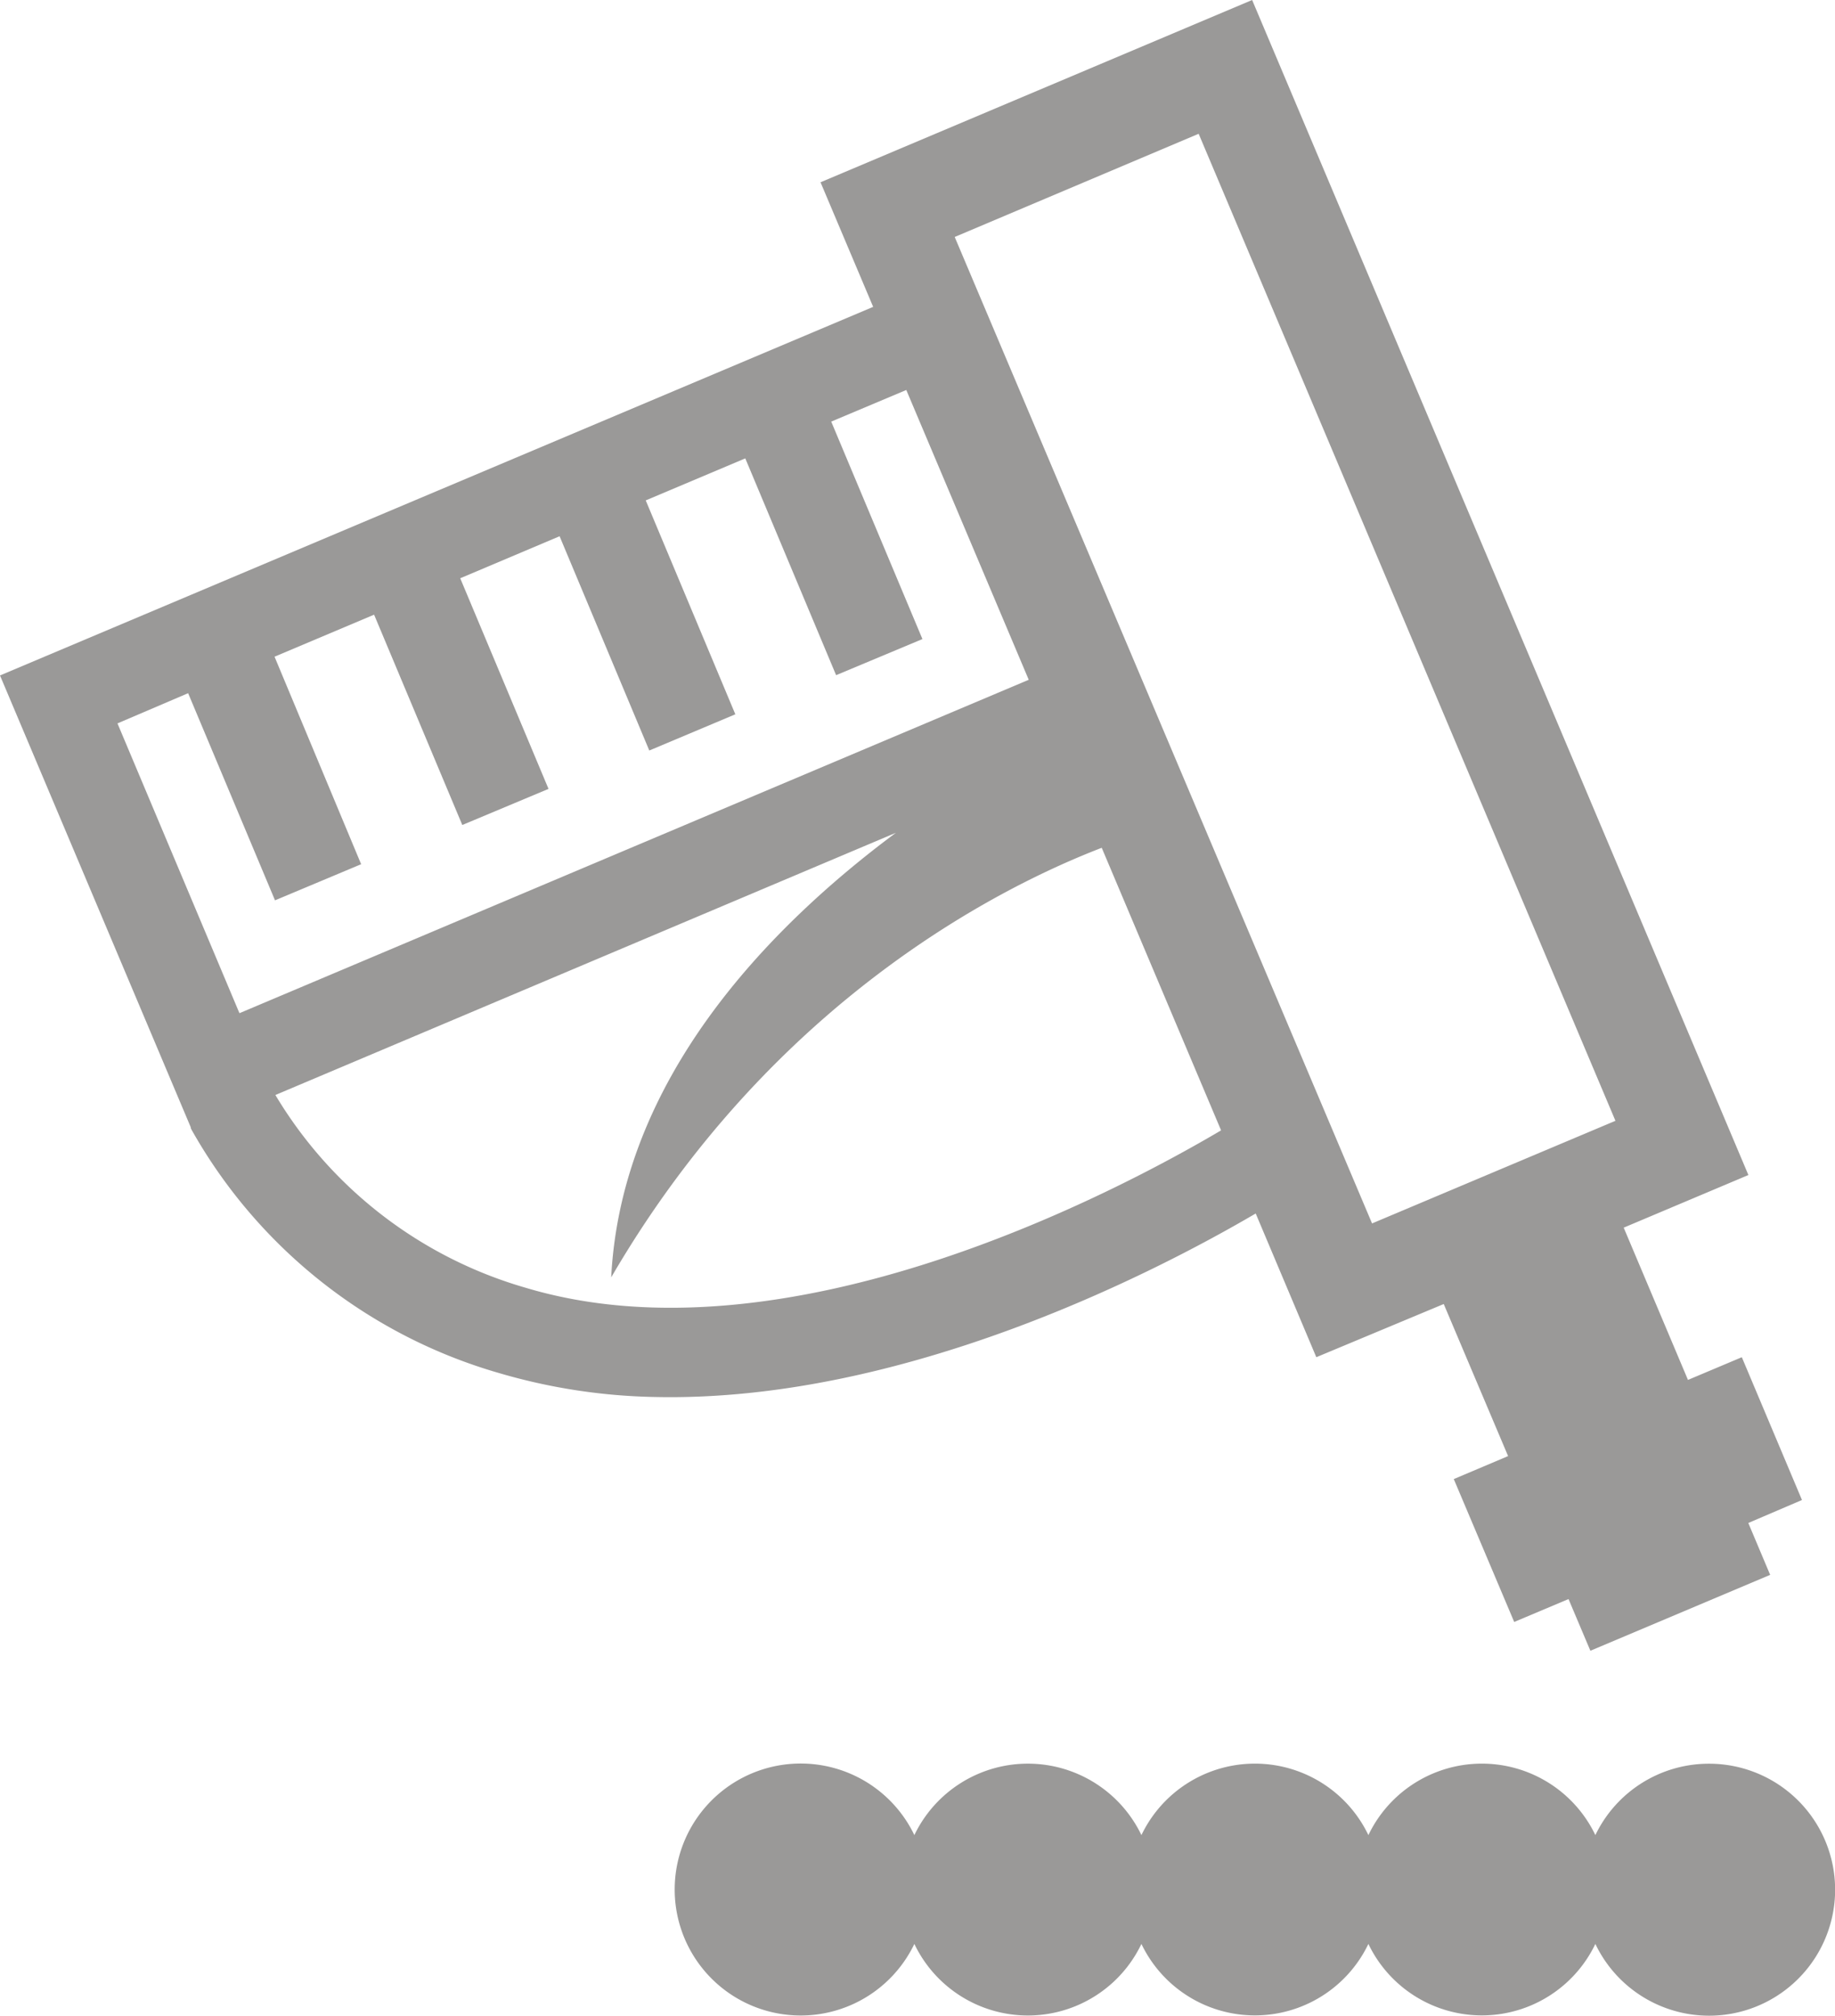
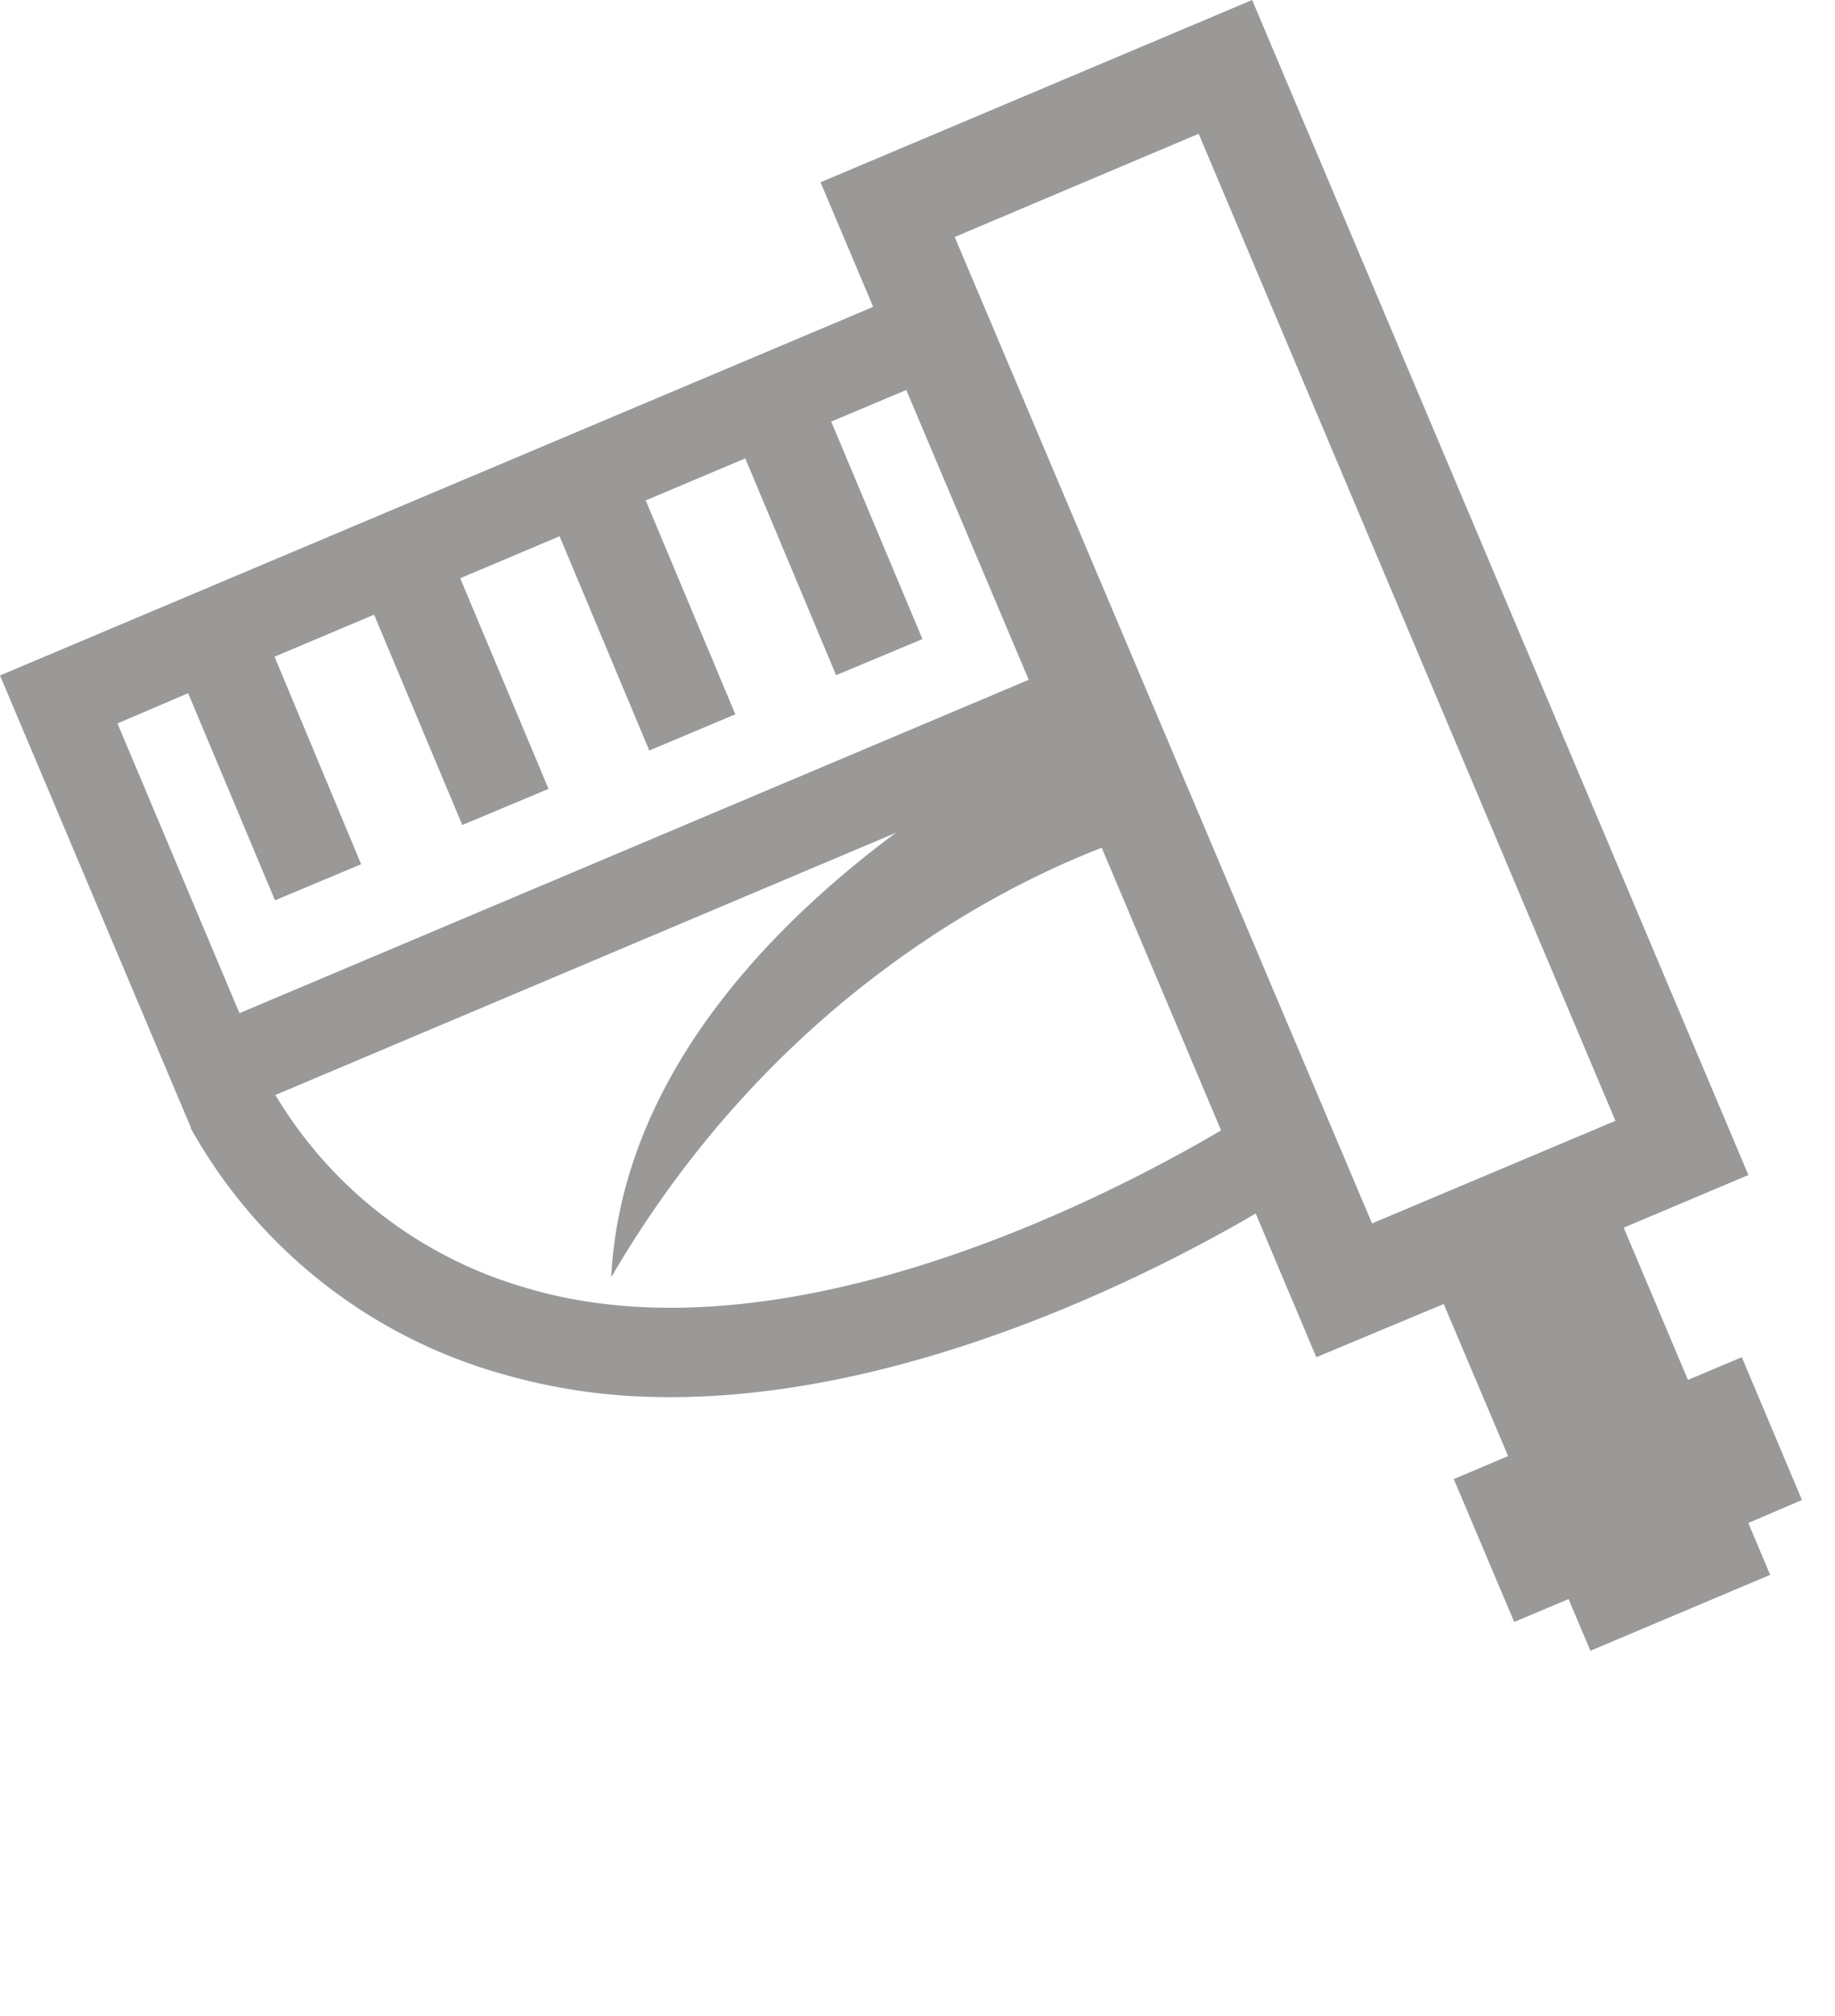
<svg xmlns="http://www.w3.org/2000/svg" id="Layer_1" data-name="Layer 1" viewBox="0 0 195.57 214.87">
  <defs>
    <style>.cls-1{fill:#9a9998;}</style>
  </defs>
-   <path class="cls-1" d="M182.13,188a13.42,13.42,0,0,0-12.1,7.61,13.41,13.41,0,0,0-24.19,0,13.41,13.41,0,0,0-24.19,0,13.42,13.42,0,0,0-24.2,0,13.43,13.43,0,1,0,0,11.6,13.41,13.41,0,0,0,24.2,0,13.41,13.41,0,0,0,24.19,0,13.41,13.41,0,0,0,24.19,0A13.43,13.43,0,1,0,182.13,188Z" />
  <path class="cls-1" d="M192.05,159.89l-6.41-15.22-5.74,2.42-6.85-16.23,13.29-5.61L133.45,0l-46,19.43,5.61,13.28L0,72l20.33,48.16,0,.08.09.19h0a55.1,55.1,0,0,0,32.77,25.93,62.78,62.78,0,0,0,16.64,2.55c26.39.57,53.1-13.17,64-19.56l6.46,15.32L153.87,139l6.86,16.21-5.79,2.45,6.44,15.23,5.79-2.44,2.33,5.51,19.16-8.09-2.33-5.53Zm-172-86,9.26,22.08,9.18-3.85L29.26,70l10.61-4.48,9.4,22.42,9.19-3.85L49.05,61.64l10.59-4.48L69.2,80l9.17-3.86-9.55-22.8,10.61-4.48,9.68,23.11,9.2-3.85L88.59,44.94l8-3.37,13.05,30.89L25.52,108l-13-30.89ZM56,137.26a45.88,45.88,0,0,1-26.65-20.54h0L95.48,88.77C81.89,98.88,66.22,115,65.14,136.16c17.4-29.91,42.17-41.9,52.28-45.79l12.72,30.12C119,127.07,83.93,145.66,56,137.26Zm45.75-112,26-11,44.42,105.21-25.94,10.94Z" />
</svg>